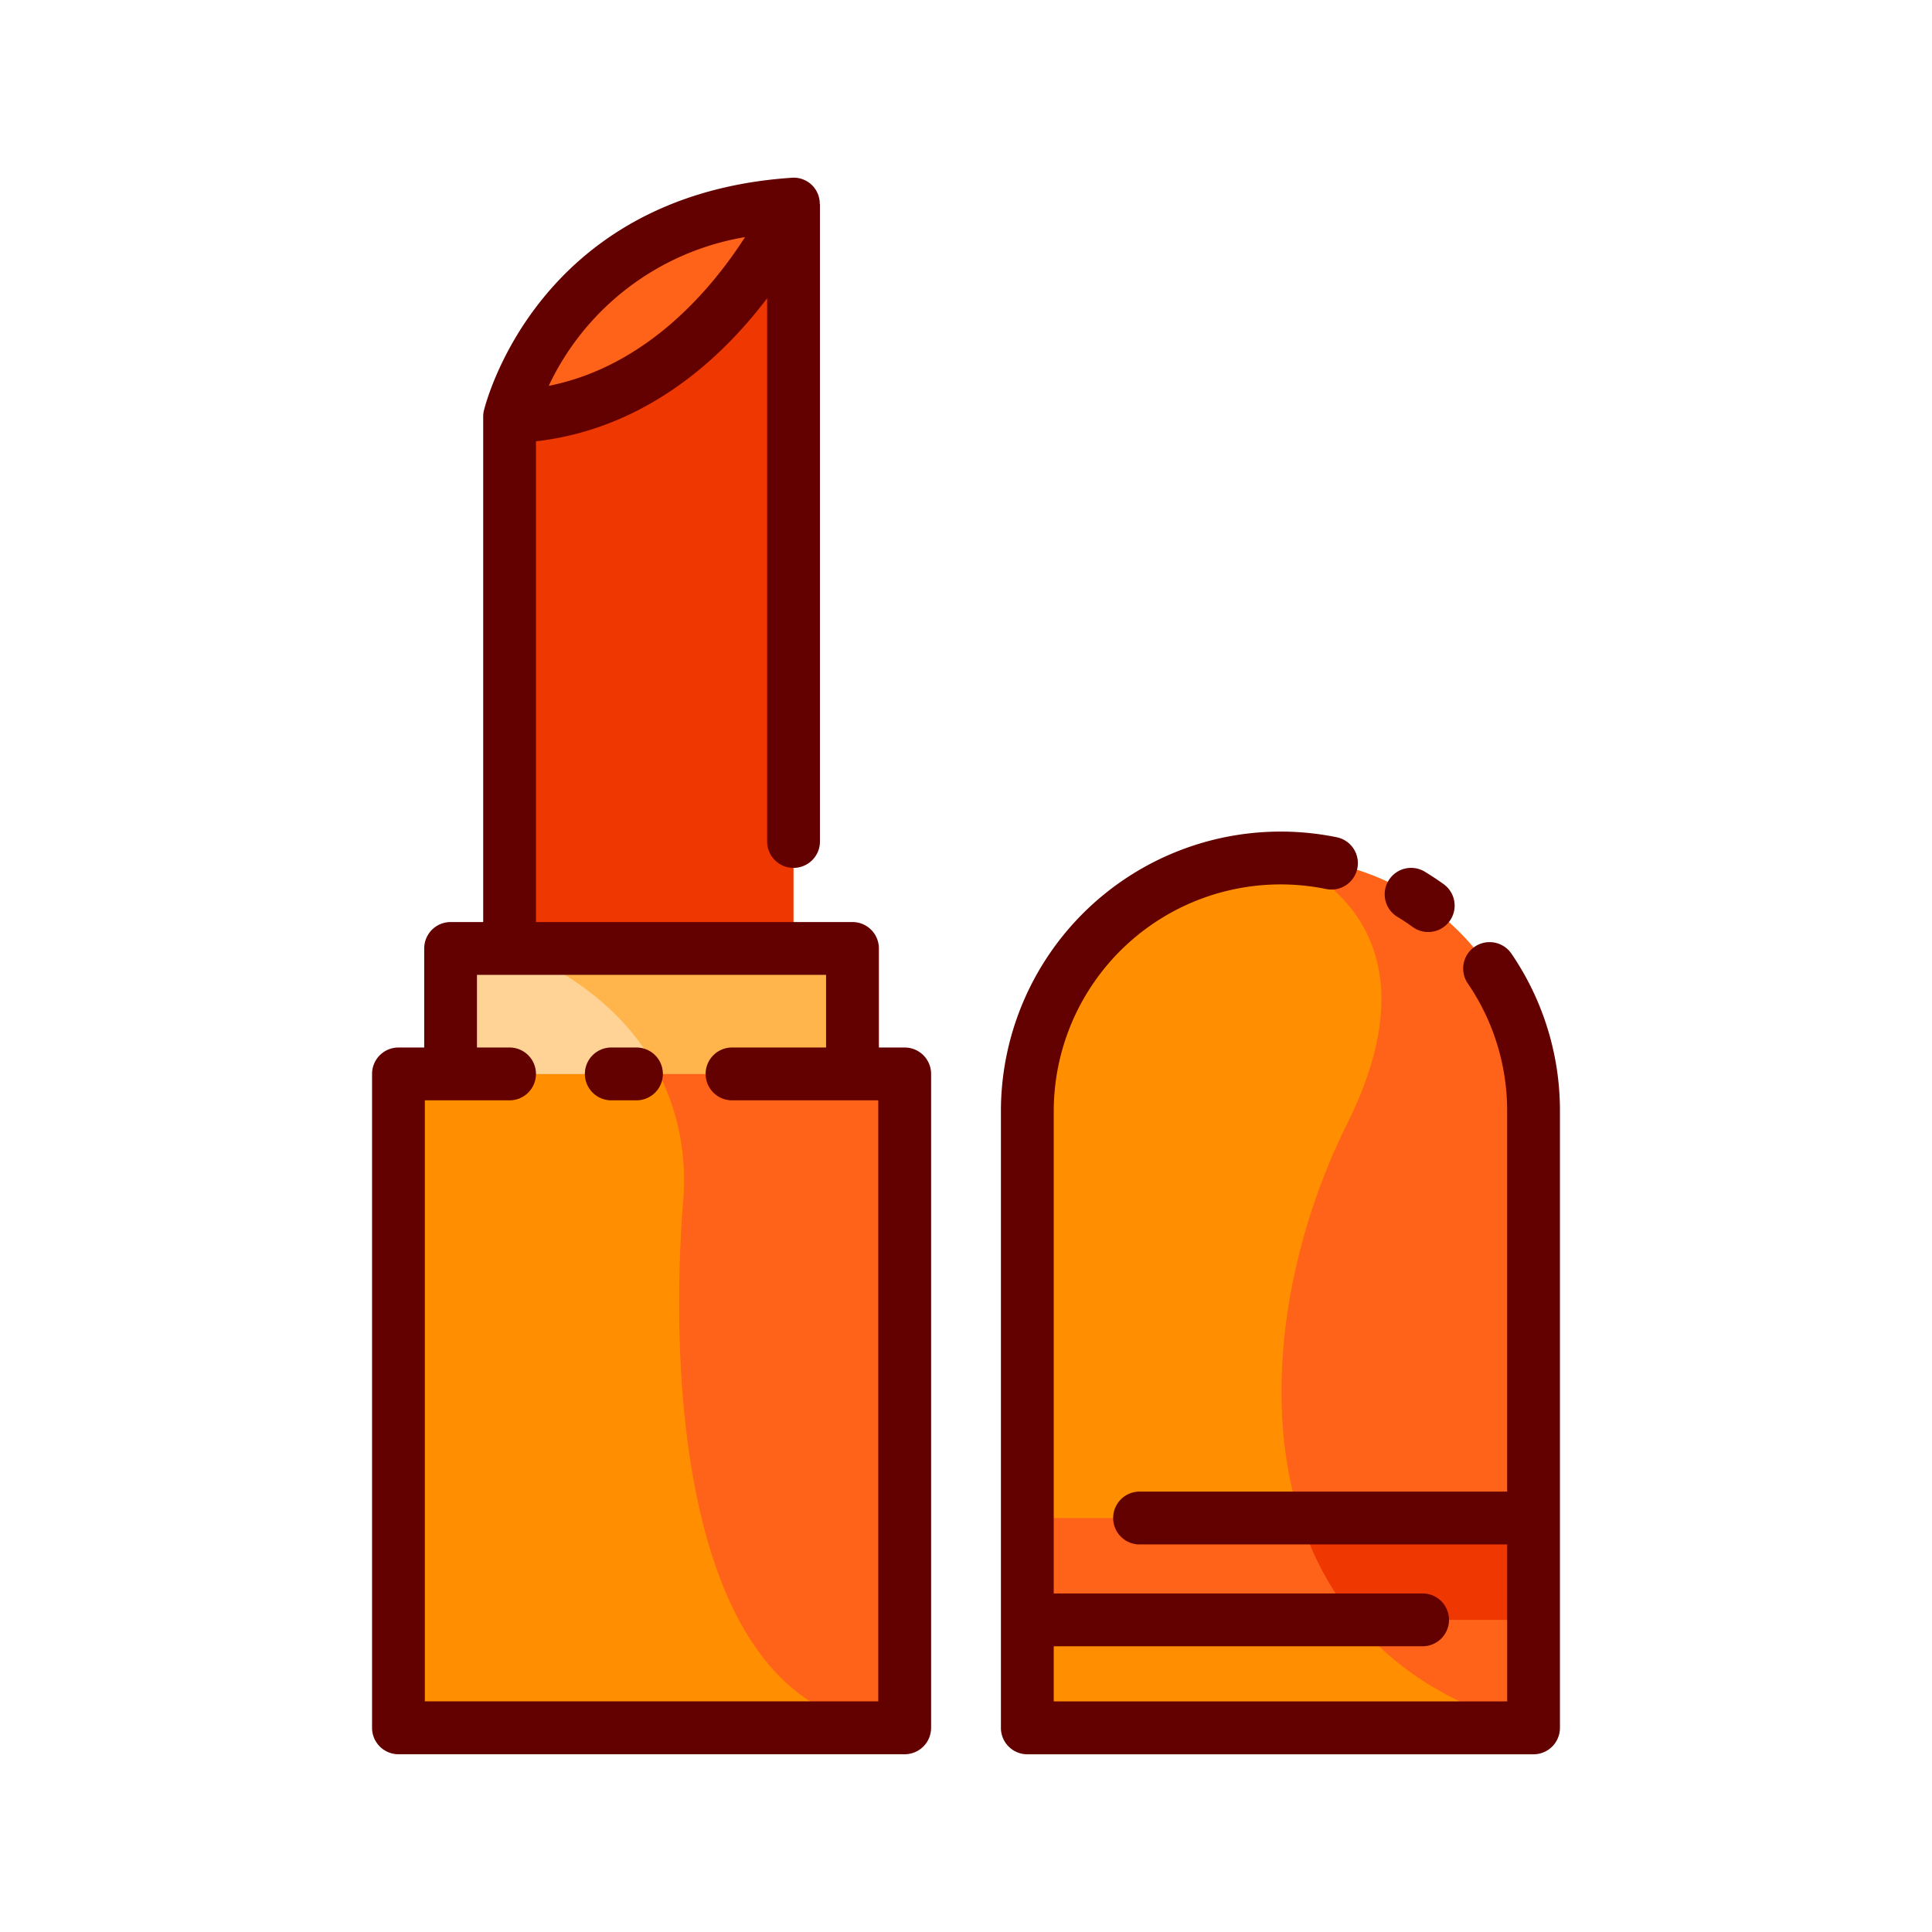
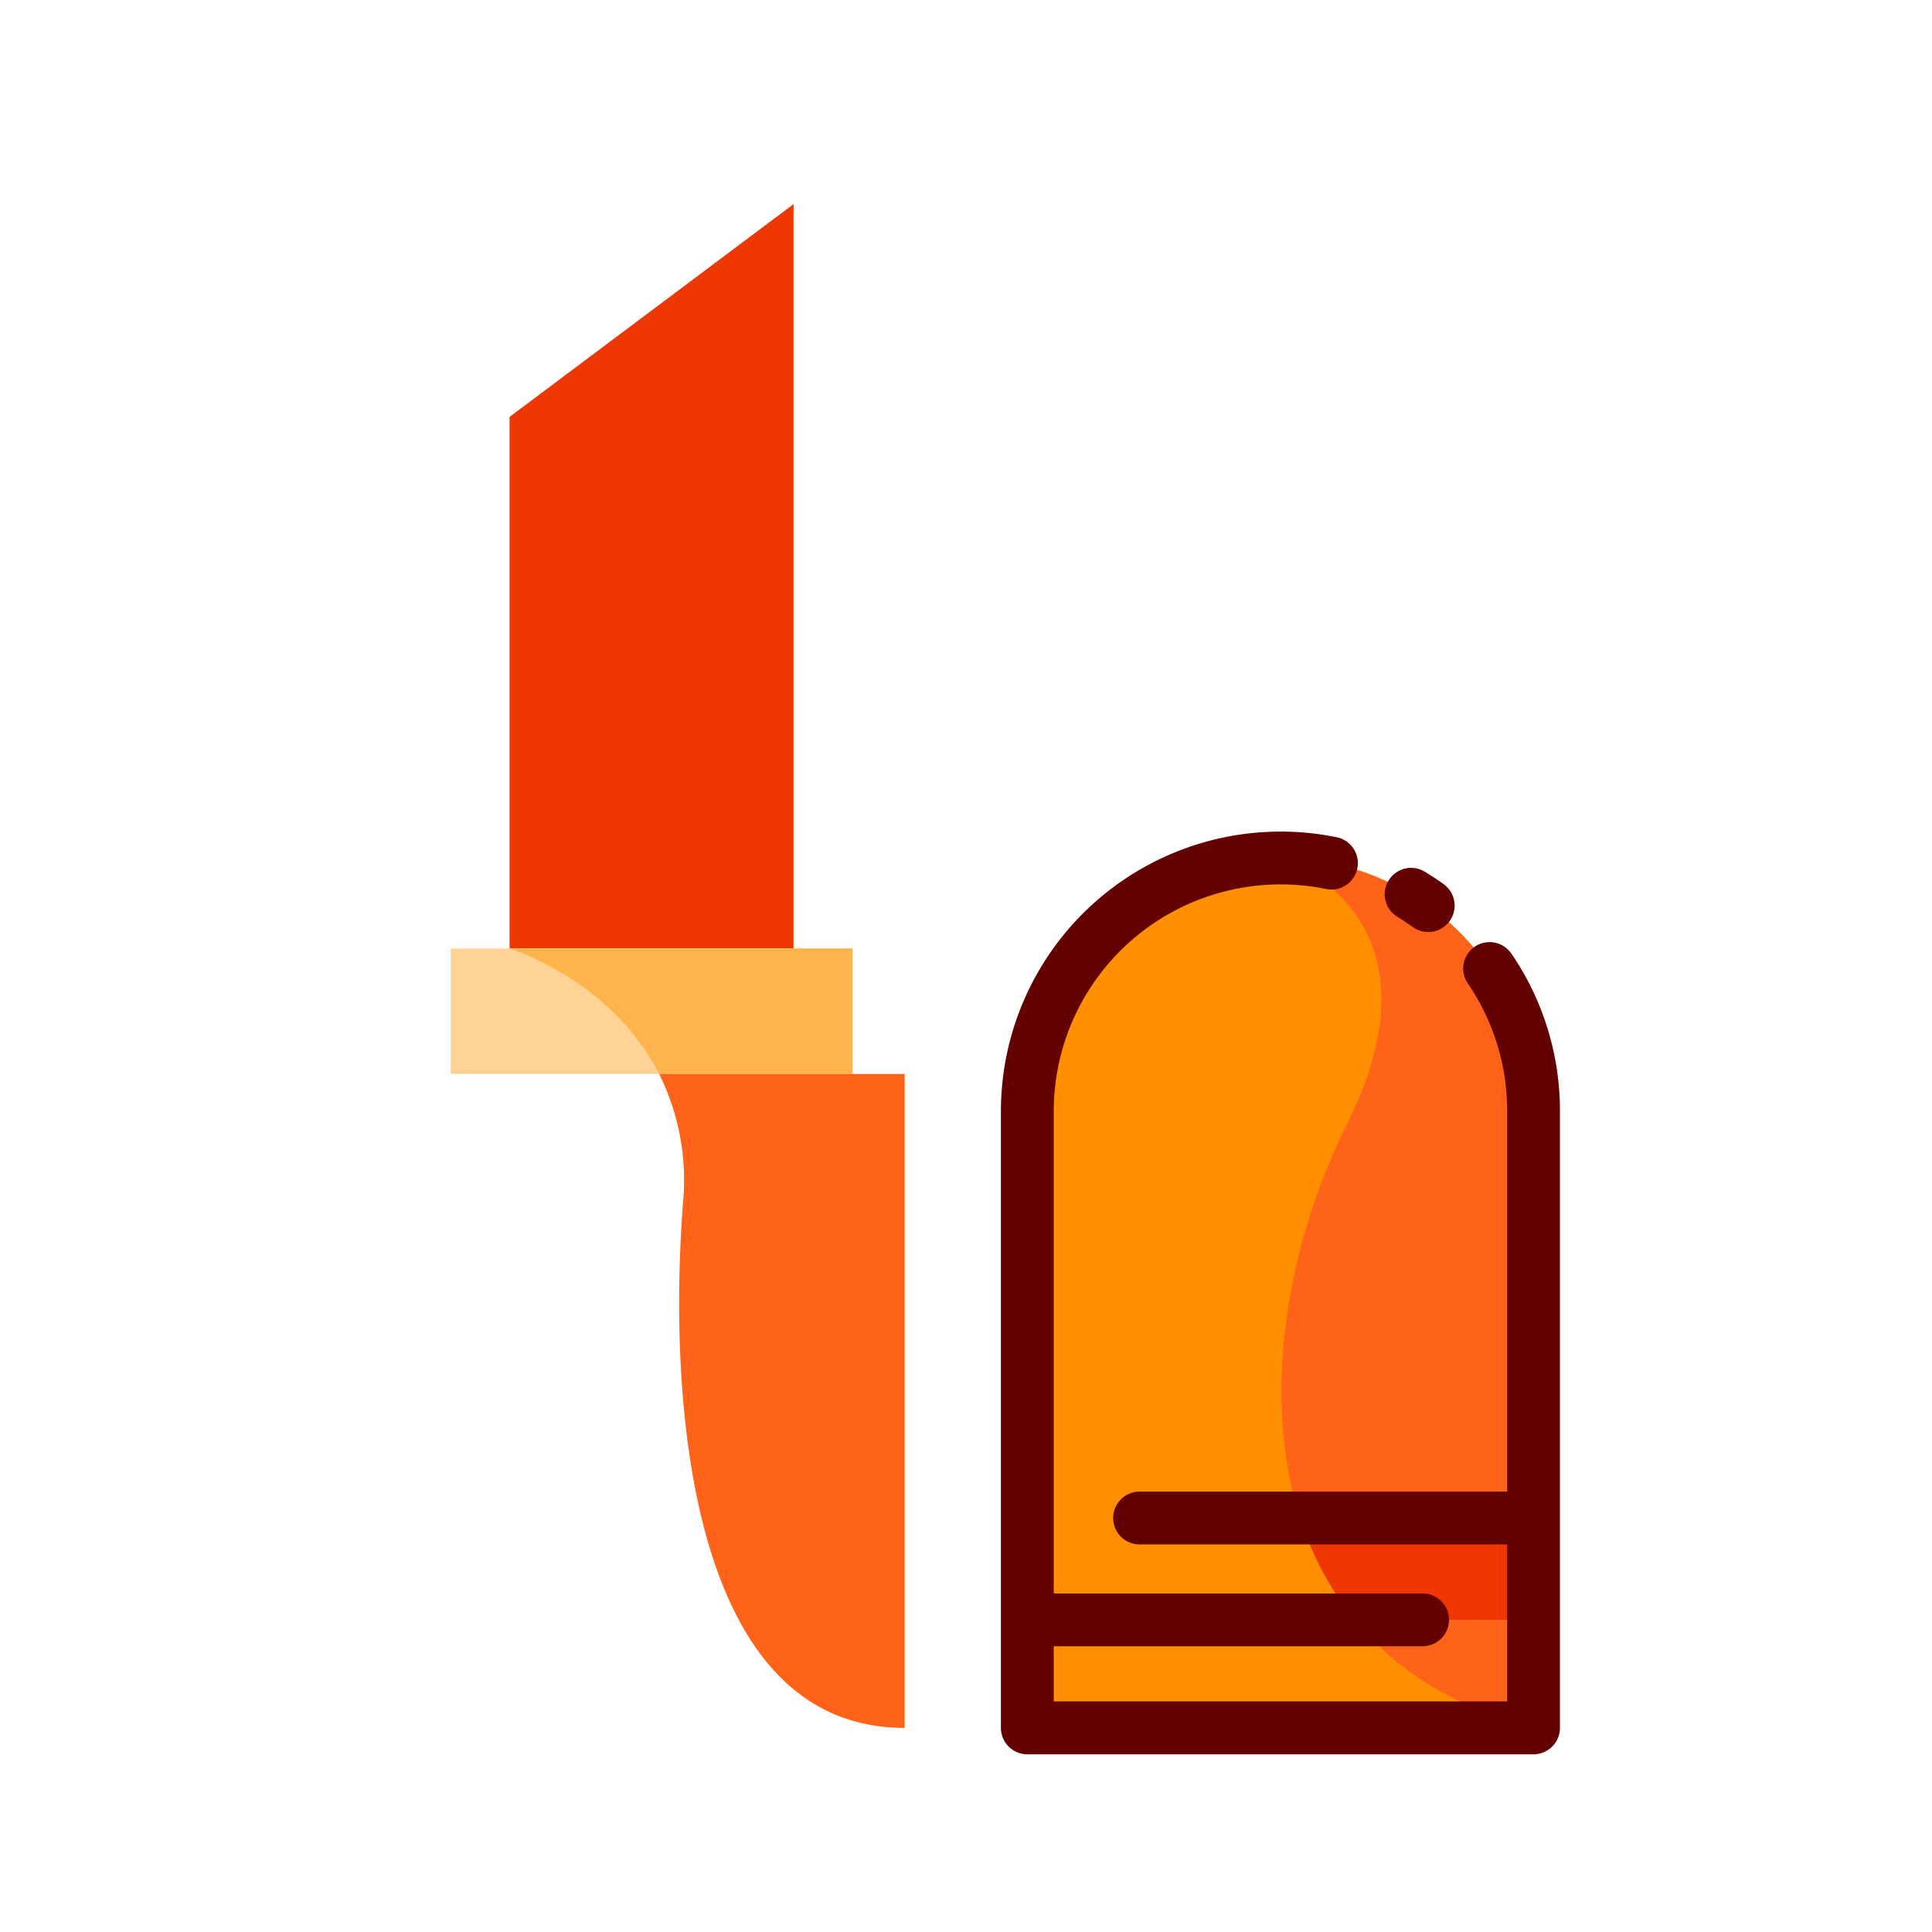
<svg xmlns="http://www.w3.org/2000/svg" id="Layer_1" height="512" viewBox="0 0 128 128" width="512" data-name="Layer 1">
  <path d="m52.574 62.838h-18.815v-35.217l18.815-14.098z" fill="#ef3801" />
  <path d="m84.833 56.846a16.771 16.771 0 0 1 16.767 16.771v40.859a0 0 0 0 1 0 0h-33.537a0 0 0 0 1 0 0v-40.859a16.771 16.771 0 0 1 16.77-16.771z" fill="#ff8f00" />
  <path d="m84.833 56.846s11.417 3.567 4.417 17.61-7.292 35 12.354 40.02v-40.859a16.771 16.771 0 0 0 -16.771-16.771z" fill="#ff6319" />
-   <path d="m33.759 27.621s2.88-13.028 18.815-14.1c0 .002-5.951 13.716-18.815 14.1z" fill="#ff6319" />
  <path d="m29.855 62.838h26.624v8.316h-26.624z" fill="#ffd295" />
-   <path d="m26.396 71.153h33.542v43.323h-33.542z" fill="#ff8f00" />
-   <path d="m68.063 100.573h33.542v6.75h-33.542z" fill="#ff6319" />
  <path d="m89.765 107.323h11.835v-6.75h-15.462a20.436 20.436 0 0 0 3.627 6.75z" fill="#ef3801" />
  <path d="m43.671 71.153h12.808v-8.315h-22.72s6.728 2.062 9.912 8.315z" fill="#ffb54c" />
  <path d="m43.671 71.153a15.805 15.805 0 0 1 1.579 8.547c-1 13.052.375 34.778 14.688 34.778v-43.325z" fill="#ff6319" />
  <g fill="#630000">
-     <path d="m59.938 69.4h-1.709v-6.562a1.75 1.75 0 0 0 -1.75-1.75h-20.97v-31.849c7.316-.842 12.338-5.548 15.315-9.478v35.989a1.75 1.75 0 0 0 3.5 0v-42.227l-.013-.012a1.724 1.724 0 0 0 -1.854-1.734c-17.046 1.144-20.375 15.323-20.407 15.466a1.748 1.748 0 0 0 -.037.359v.019 33.467h-2.158a1.75 1.75 0 0 0 -1.75 1.75v6.562h-1.705a1.75 1.75 0 0 0 -1.75 1.75v43.323a1.75 1.75 0 0 0 1.75 1.75h33.538a1.75 1.75 0 0 0 1.75-1.75v-43.32a1.75 1.75 0 0 0 -1.75-1.753zm-10.572-53.7c-2.14 3.339-6.438 8.553-13.012 9.864a17.6 17.6 0 0 1 13.012-9.856zm8.822 97.019h-30.042v-39.819h5.613a1.75 1.75 0 0 0 0-3.5h-2.159v-4.812h23.129v4.812h-6.229a1.75 1.75 0 0 0 0 3.5h9.688z" />
-     <path d="m42.167 69.4h-1.667a1.75 1.75 0 0 0 0 3.5h1.667a1.75 1.75 0 0 0 0-3.5z" />
    <path d="m100.135 63.181a1.75 1.75 0 1 0 -2.89 1.975 14.935 14.935 0 0 1 2.608 8.462v25.205h-24.353a1.75 1.75 0 0 0 0 3.5h24.354v10.4h-30.041v-3.653h24.437a1.75 1.75 0 0 0 0-3.5h-24.437v-31.953a15.034 15.034 0 0 1 18.049-14.717 1.75 1.75 0 0 0 .7-3.43 18.537 18.537 0 0 0 -22.249 18.147v40.859a1.75 1.75 0 0 0 1.75 1.75h33.537a1.75 1.75 0 0 0 1.75-1.75v-40.859a18.42 18.42 0 0 0 -3.215-10.436z" />
    <path d="m92.621 60.77c.336.2.664.422.981.65a1.75 1.75 0 1 0 2.043-2.842q-.587-.422-1.207-.8a1.75 1.75 0 1 0 -1.817 2.99z" />
  </g>
</svg>